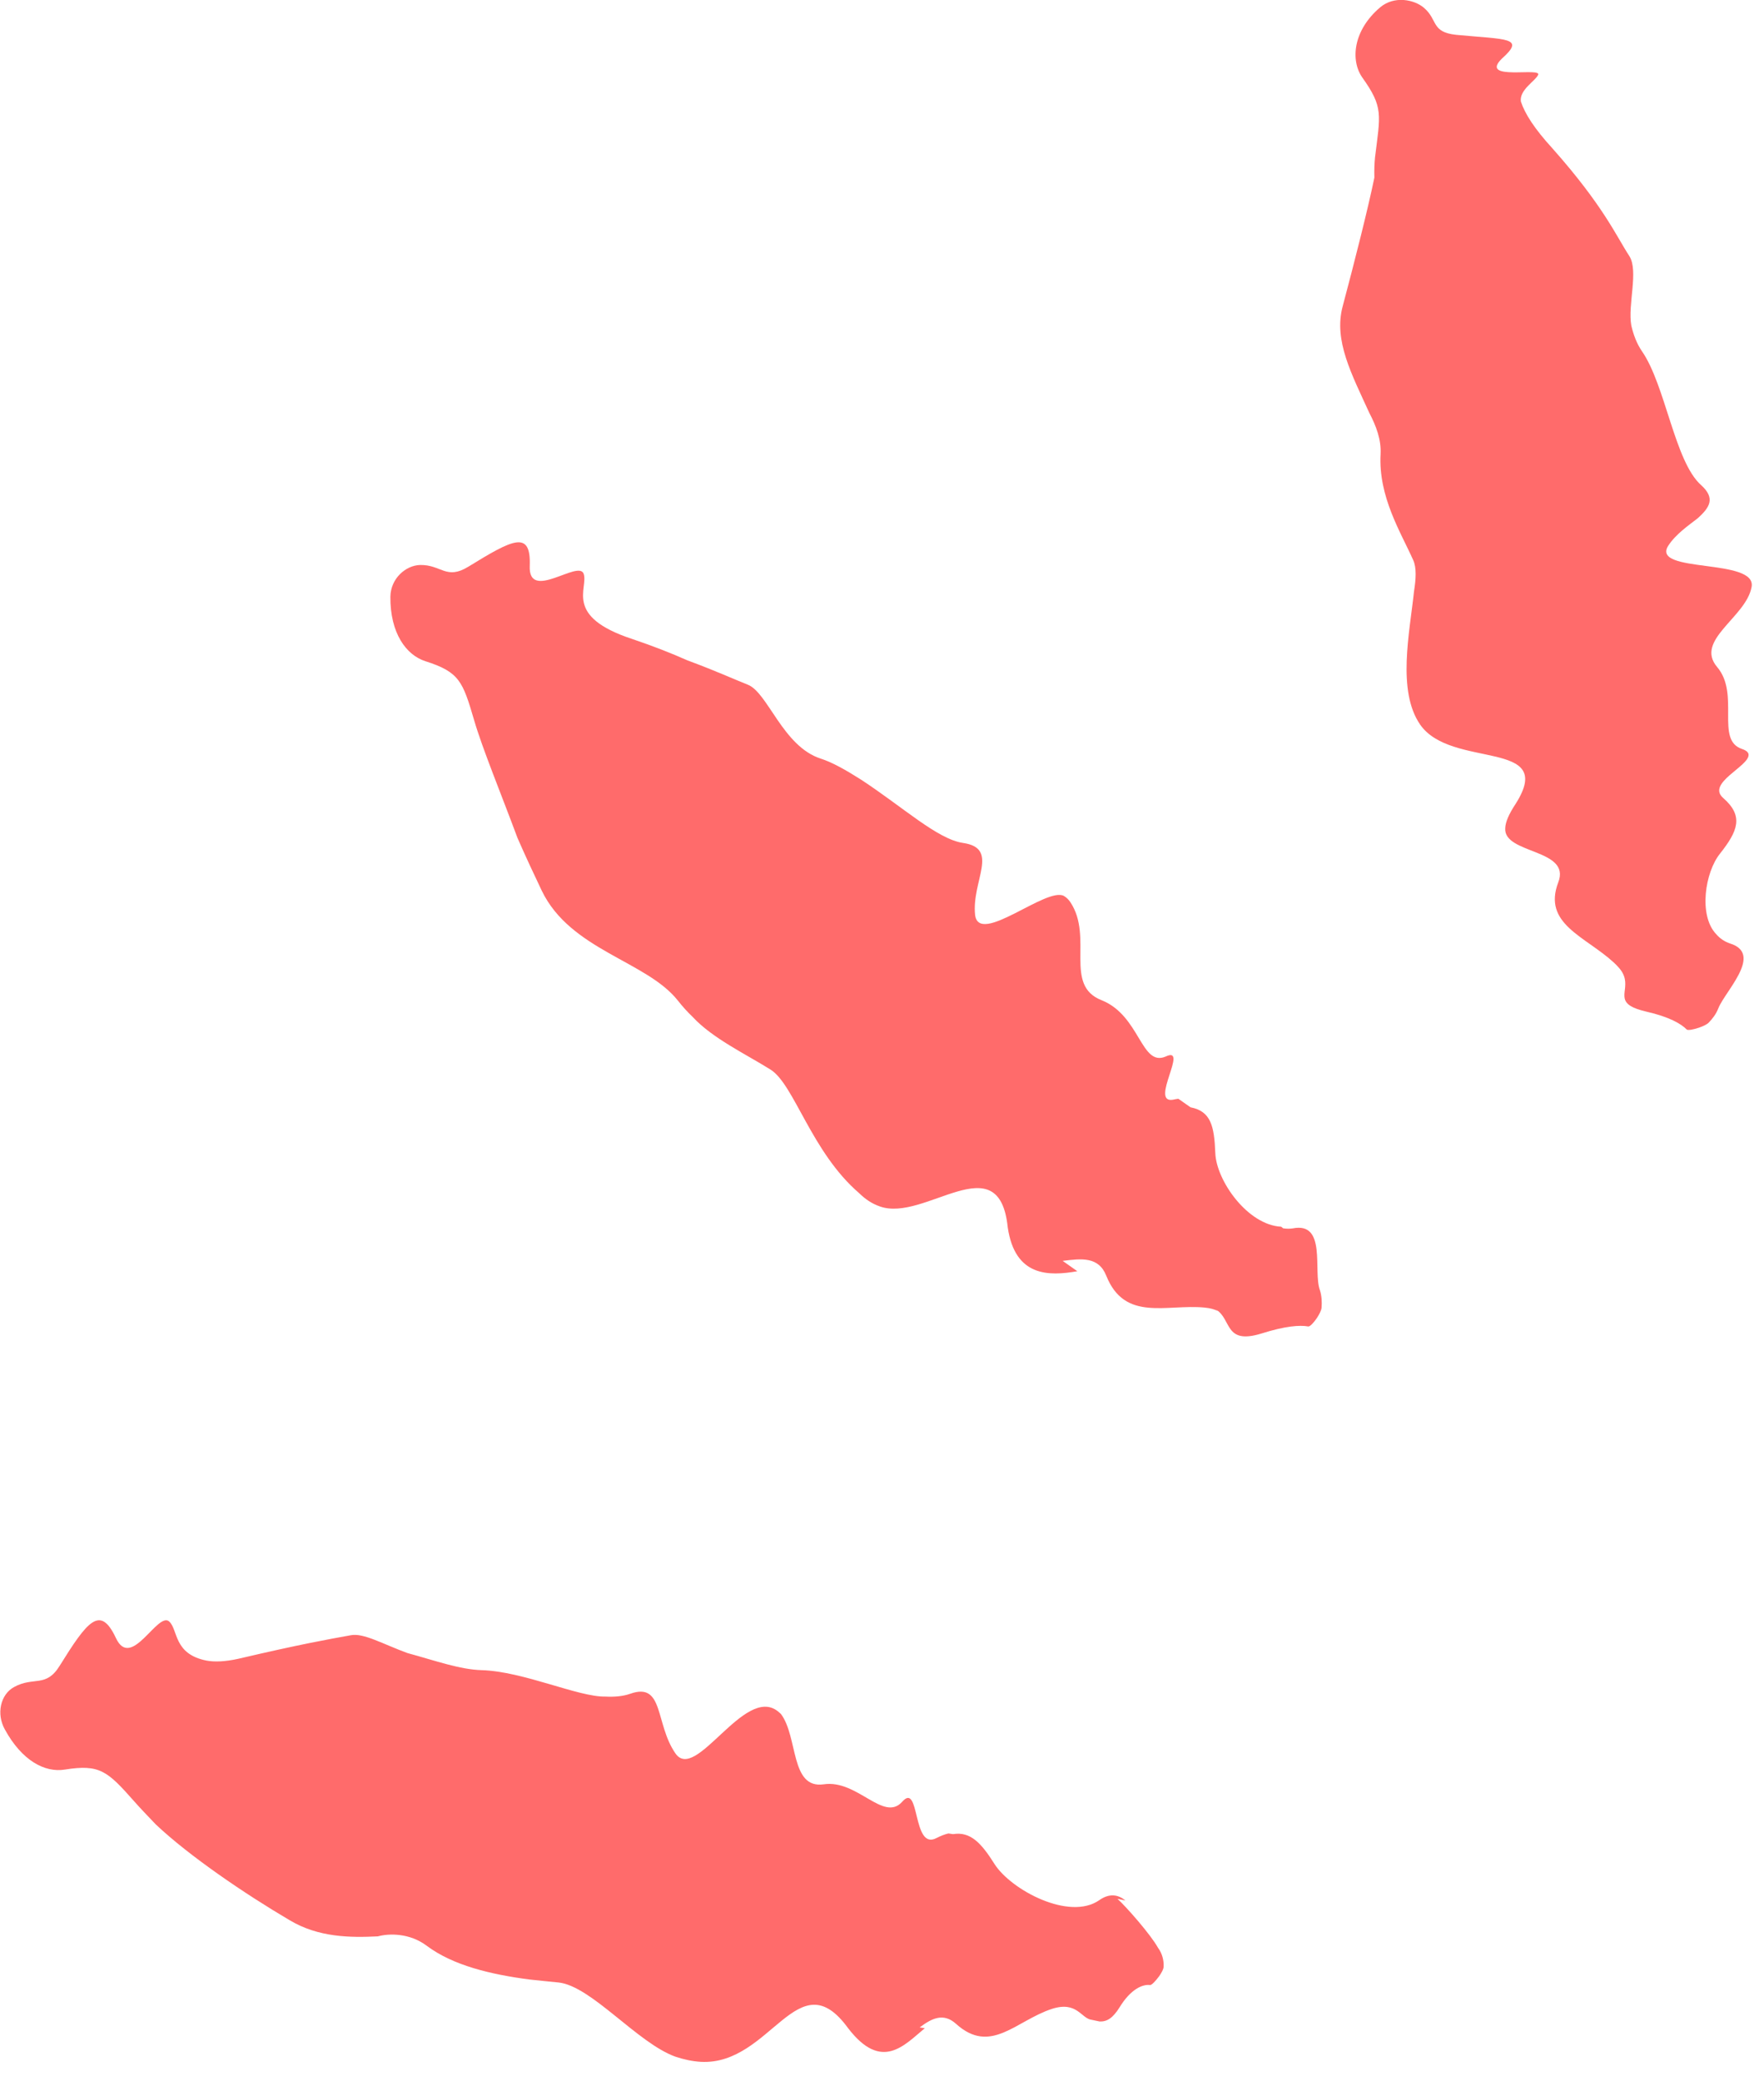
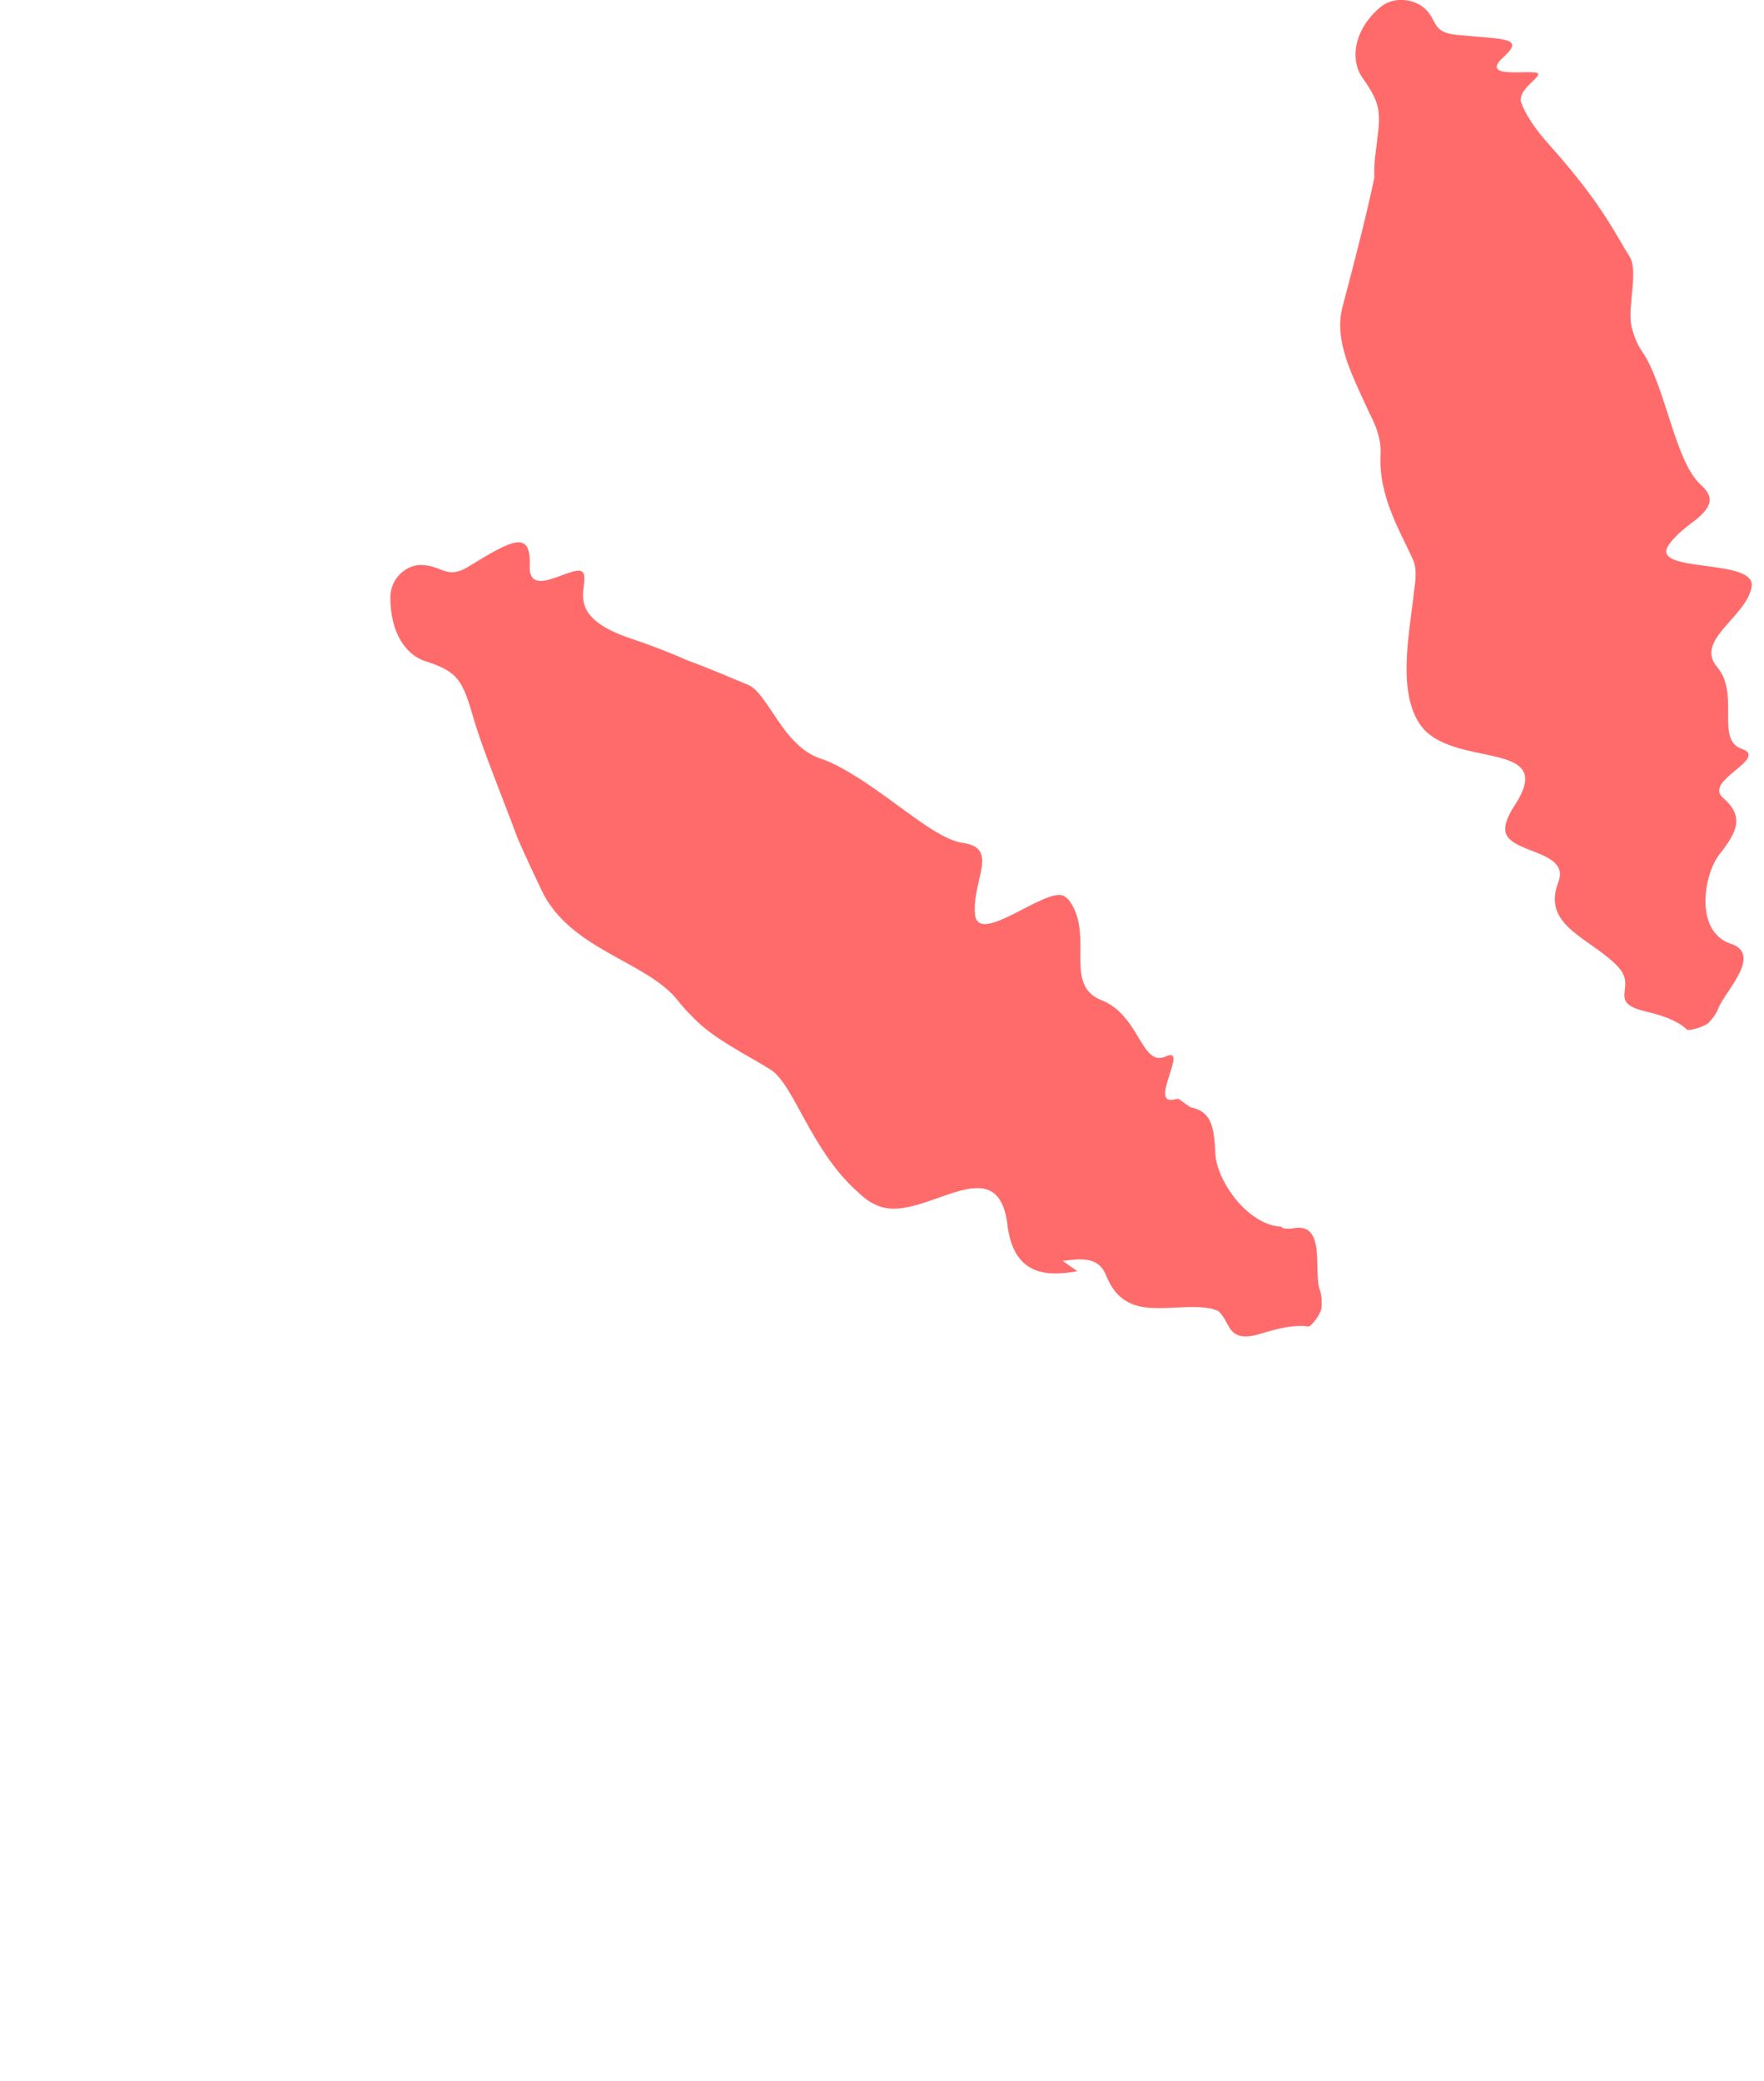
<svg xmlns="http://www.w3.org/2000/svg" fill="none" height="100%" overflow="visible" preserveAspectRatio="none" style="display: block;" viewBox="0 0 39 46" width="100%">
  <g id="Group 4">
    <path d="M36.88 12.069C36.502 12.683 38.856 12.33 38.725 12.98C38.602 13.649 37.458 14.152 37.965 14.747C38.475 15.348 37.918 16.36 38.513 16.557C38.618 16.593 38.66 16.638 38.659 16.69C38.658 16.948 37.722 17.317 38.099 17.642C38.556 18.042 38.423 18.371 38.025 18.874C37.696 19.287 37.551 20.232 37.939 20.647C38.023 20.745 38.129 20.819 38.257 20.86C38.582 20.964 38.593 21.186 38.492 21.433C38.366 21.741 38.067 22.088 37.988 22.296C37.943 22.413 37.864 22.519 37.775 22.61C37.738 22.648 37.646 22.691 37.553 22.722C37.553 22.722 37.553 22.722 37.552 22.722C37.436 22.761 37.315 22.783 37.29 22.758C37.17 22.635 36.908 22.48 36.399 22.364C36.241 22.327 36.132 22.288 36.059 22.244C35.716 22.041 36.139 21.757 35.77 21.37C35.743 21.34 35.713 21.309 35.679 21.278C35.044 20.696 34.101 20.425 34.451 19.507C34.743 18.759 33.236 18.886 33.279 18.307C33.284 18.177 33.354 18.003 33.515 17.761C34.419 16.325 32.082 17.012 31.396 16.016C30.885 15.27 31.164 13.995 31.262 13.076C31.307 12.791 31.319 12.551 31.246 12.386C30.968 11.762 30.472 10.982 30.523 10.038C30.54 9.719 30.425 9.417 30.273 9.126C29.882 8.267 29.485 7.531 29.683 6.779C29.947 5.789 30.24 4.632 30.386 3.926C30.381 3.759 30.387 3.609 30.4 3.479C30.517 2.529 30.59 2.374 30.119 1.714C29.855 1.337 29.911 0.67 30.519 0.158C30.827 -0.097 31.263 -0.012 31.479 0.17C31.797 0.44 31.632 0.709 32.194 0.77C33.319 0.877 33.734 0.823 33.204 1.297C32.689 1.804 34.109 1.475 34.004 1.659C33.943 1.791 33.587 1.987 33.625 2.245C33.714 2.514 33.92 2.84 34.324 3.282C35.459 4.56 35.742 5.235 36.023 5.661C36.231 5.991 35.984 6.736 36.066 7.195C36.114 7.402 36.186 7.595 36.3 7.762C36.823 8.515 37.024 10.203 37.608 10.723C37.935 11.017 37.795 11.22 37.54 11.453C37.331 11.617 37.05 11.805 36.88 12.069Z" fill="#FF6B6B" id="Vector 1" />
    <path d="M21.558 20.224C21.639 20.921 23.142 19.591 23.524 19.808C23.578 19.841 23.626 19.886 23.665 19.945C24.182 20.724 23.506 21.782 24.358 22.113C25.208 22.454 25.226 23.59 25.771 23.357C26.295 23.109 25.414 24.391 25.928 24.312C25.974 24.302 26.015 24.294 26.052 24.29L26.321 24.479C26.771 24.566 26.845 24.892 26.869 25.488C26.889 26.096 27.582 27.082 28.326 27.119L28.369 27.154C28.442 27.165 28.512 27.166 28.579 27.156C29.34 27.004 29.026 28.105 29.182 28.523C29.221 28.646 29.229 28.783 29.218 28.911C29.214 28.966 29.169 29.056 29.114 29.139C29.114 29.139 29.114 29.139 29.114 29.139C29.045 29.241 28.961 29.331 28.923 29.324C28.738 29.29 28.417 29.313 27.892 29.479C27.062 29.736 27.237 29.158 26.88 28.947L26.928 28.985C26.856 28.947 26.76 28.918 26.629 28.906C25.789 28.826 24.869 29.226 24.459 28.204C24.289 27.772 23.906 27.824 23.494 27.874L23.819 28.103C23.195 28.212 22.44 28.233 22.28 27.133C22.089 25.28 20.447 27.026 19.454 26.671C19.276 26.61 19.127 26.507 18.996 26.378C17.936 25.468 17.557 23.966 17.032 23.643C16.481 23.299 15.749 22.952 15.315 22.482C15.202 22.374 15.092 22.254 14.987 22.12C14.296 21.244 12.613 21.008 11.978 19.691C11.806 19.331 11.62 18.933 11.441 18.524C11.081 17.555 10.662 16.54 10.482 15.92C10.231 15.063 10.156 14.857 9.407 14.618C8.978 14.482 8.624 13.994 8.631 13.191C8.638 12.785 8.973 12.498 9.289 12.49C9.759 12.482 9.865 12.829 10.356 12.527C11.34 11.922 11.742 11.71 11.712 12.512C11.679 13.312 12.79 12.367 12.904 12.684C13.015 13.005 12.453 13.625 13.977 14.126C14.459 14.289 14.857 14.447 15.194 14.597C15.835 14.834 16.22 15.013 16.532 15.136C16.977 15.309 17.306 16.501 18.146 16.771C18.402 16.853 18.701 17.023 19.031 17.232C19.963 17.841 20.725 18.553 21.293 18.635C22.107 18.754 21.48 19.472 21.558 20.224Z" fill="#FF6B6B" id="Vector 2" />
-     <path d="M14.932 38.761C15.381 39.418 16.453 37.258 17.192 37.827C17.218 37.847 17.242 37.869 17.266 37.891C17.649 38.403 17.469 39.548 18.208 39.446C18.953 39.332 19.532 40.29 19.945 39.833C20.344 39.373 20.165 40.914 20.701 40.635C20.798 40.585 20.887 40.551 20.968 40.532L21.07 40.547C21.454 40.485 21.693 40.739 21.989 41.21C22.356 41.782 23.64 42.468 24.302 42.008C24.53 41.847 24.722 41.883 24.881 42.014L24.706 41.977C24.904 42.157 25.438 42.765 25.599 43.054C25.698 43.188 25.732 43.339 25.727 43.474C25.726 43.531 25.677 43.62 25.619 43.7C25.618 43.7 25.618 43.7 25.618 43.7C25.545 43.799 25.46 43.886 25.428 43.883C25.267 43.861 24.999 43.968 24.748 44.383C24.602 44.614 24.474 44.695 24.312 44.689L24.141 44.653C23.902 44.628 23.818 44.232 23.261 44.409C22.462 44.668 21.904 45.436 21.136 44.74C20.857 44.489 20.598 44.62 20.333 44.82L20.447 44.837C19.993 45.212 19.493 45.804 18.75 44.836C17.639 43.308 17.046 45.663 15.495 45.581C15.306 45.569 15.119 45.529 14.933 45.467C14.095 45.166 13.079 43.91 12.354 43.827C12.158 43.806 11.94 43.788 11.701 43.76C10.848 43.648 10.016 43.45 9.436 43.016C9.059 42.731 8.601 42.739 8.354 42.807C7.748 42.837 7.039 42.833 6.399 42.447C5.415 41.868 4.186 41.033 3.445 40.333C3.261 40.14 3.092 39.965 2.96 39.814C2.374 39.152 2.204 38.997 1.433 39.12C0.988 39.192 0.483 38.92 0.108 38.234C-0.085 37.891 0.008 37.461 0.311 37.295C0.748 37.055 1.016 37.318 1.32 36.824C1.933 35.839 2.214 35.472 2.561 36.208C2.9 36.943 3.489 35.608 3.744 35.849C3.941 36.038 3.836 36.567 4.568 36.711C4.741 36.742 4.972 36.737 5.275 36.669C6.637 36.35 7.255 36.24 7.756 36.15C8.036 36.094 8.469 36.347 9.008 36.544C9.632 36.714 10.168 36.909 10.652 36.922C11.581 36.951 12.787 37.519 13.385 37.506C13.586 37.516 13.775 37.5 13.933 37.444C14.684 37.178 14.479 38.105 14.932 38.761Z" fill="#FF6B6B" id="Vector 3" />
  </g>
</svg>